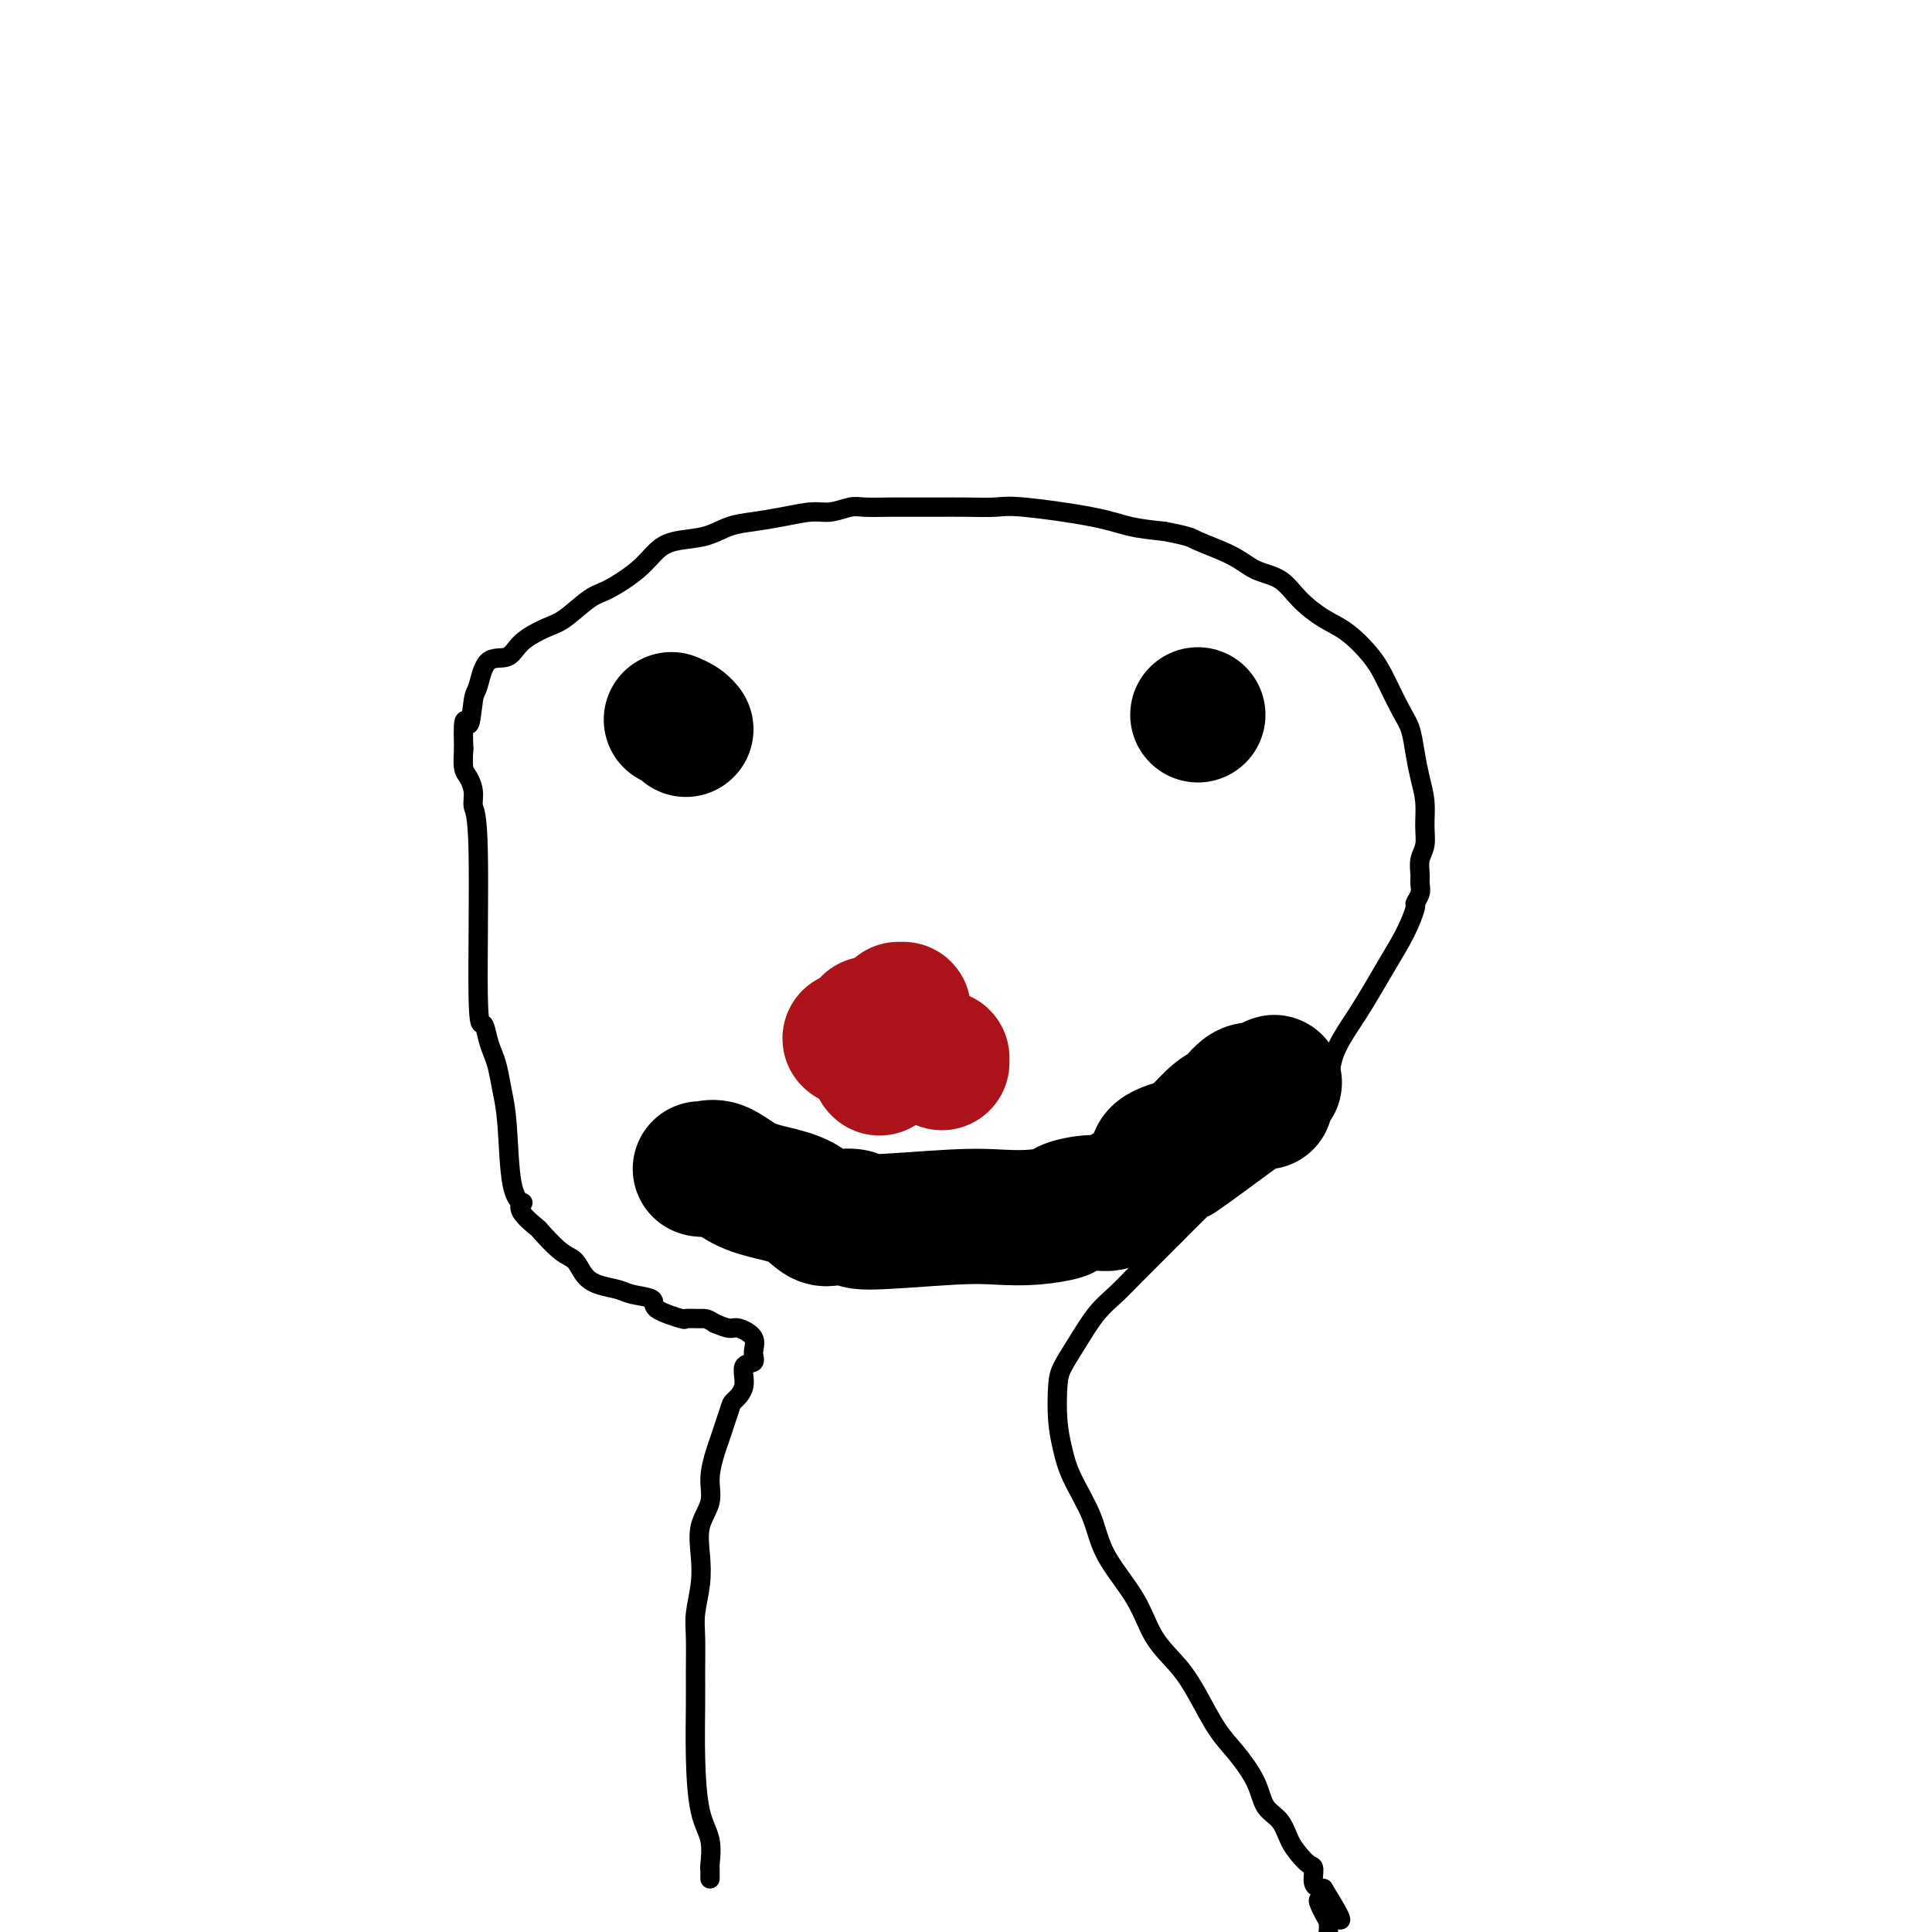
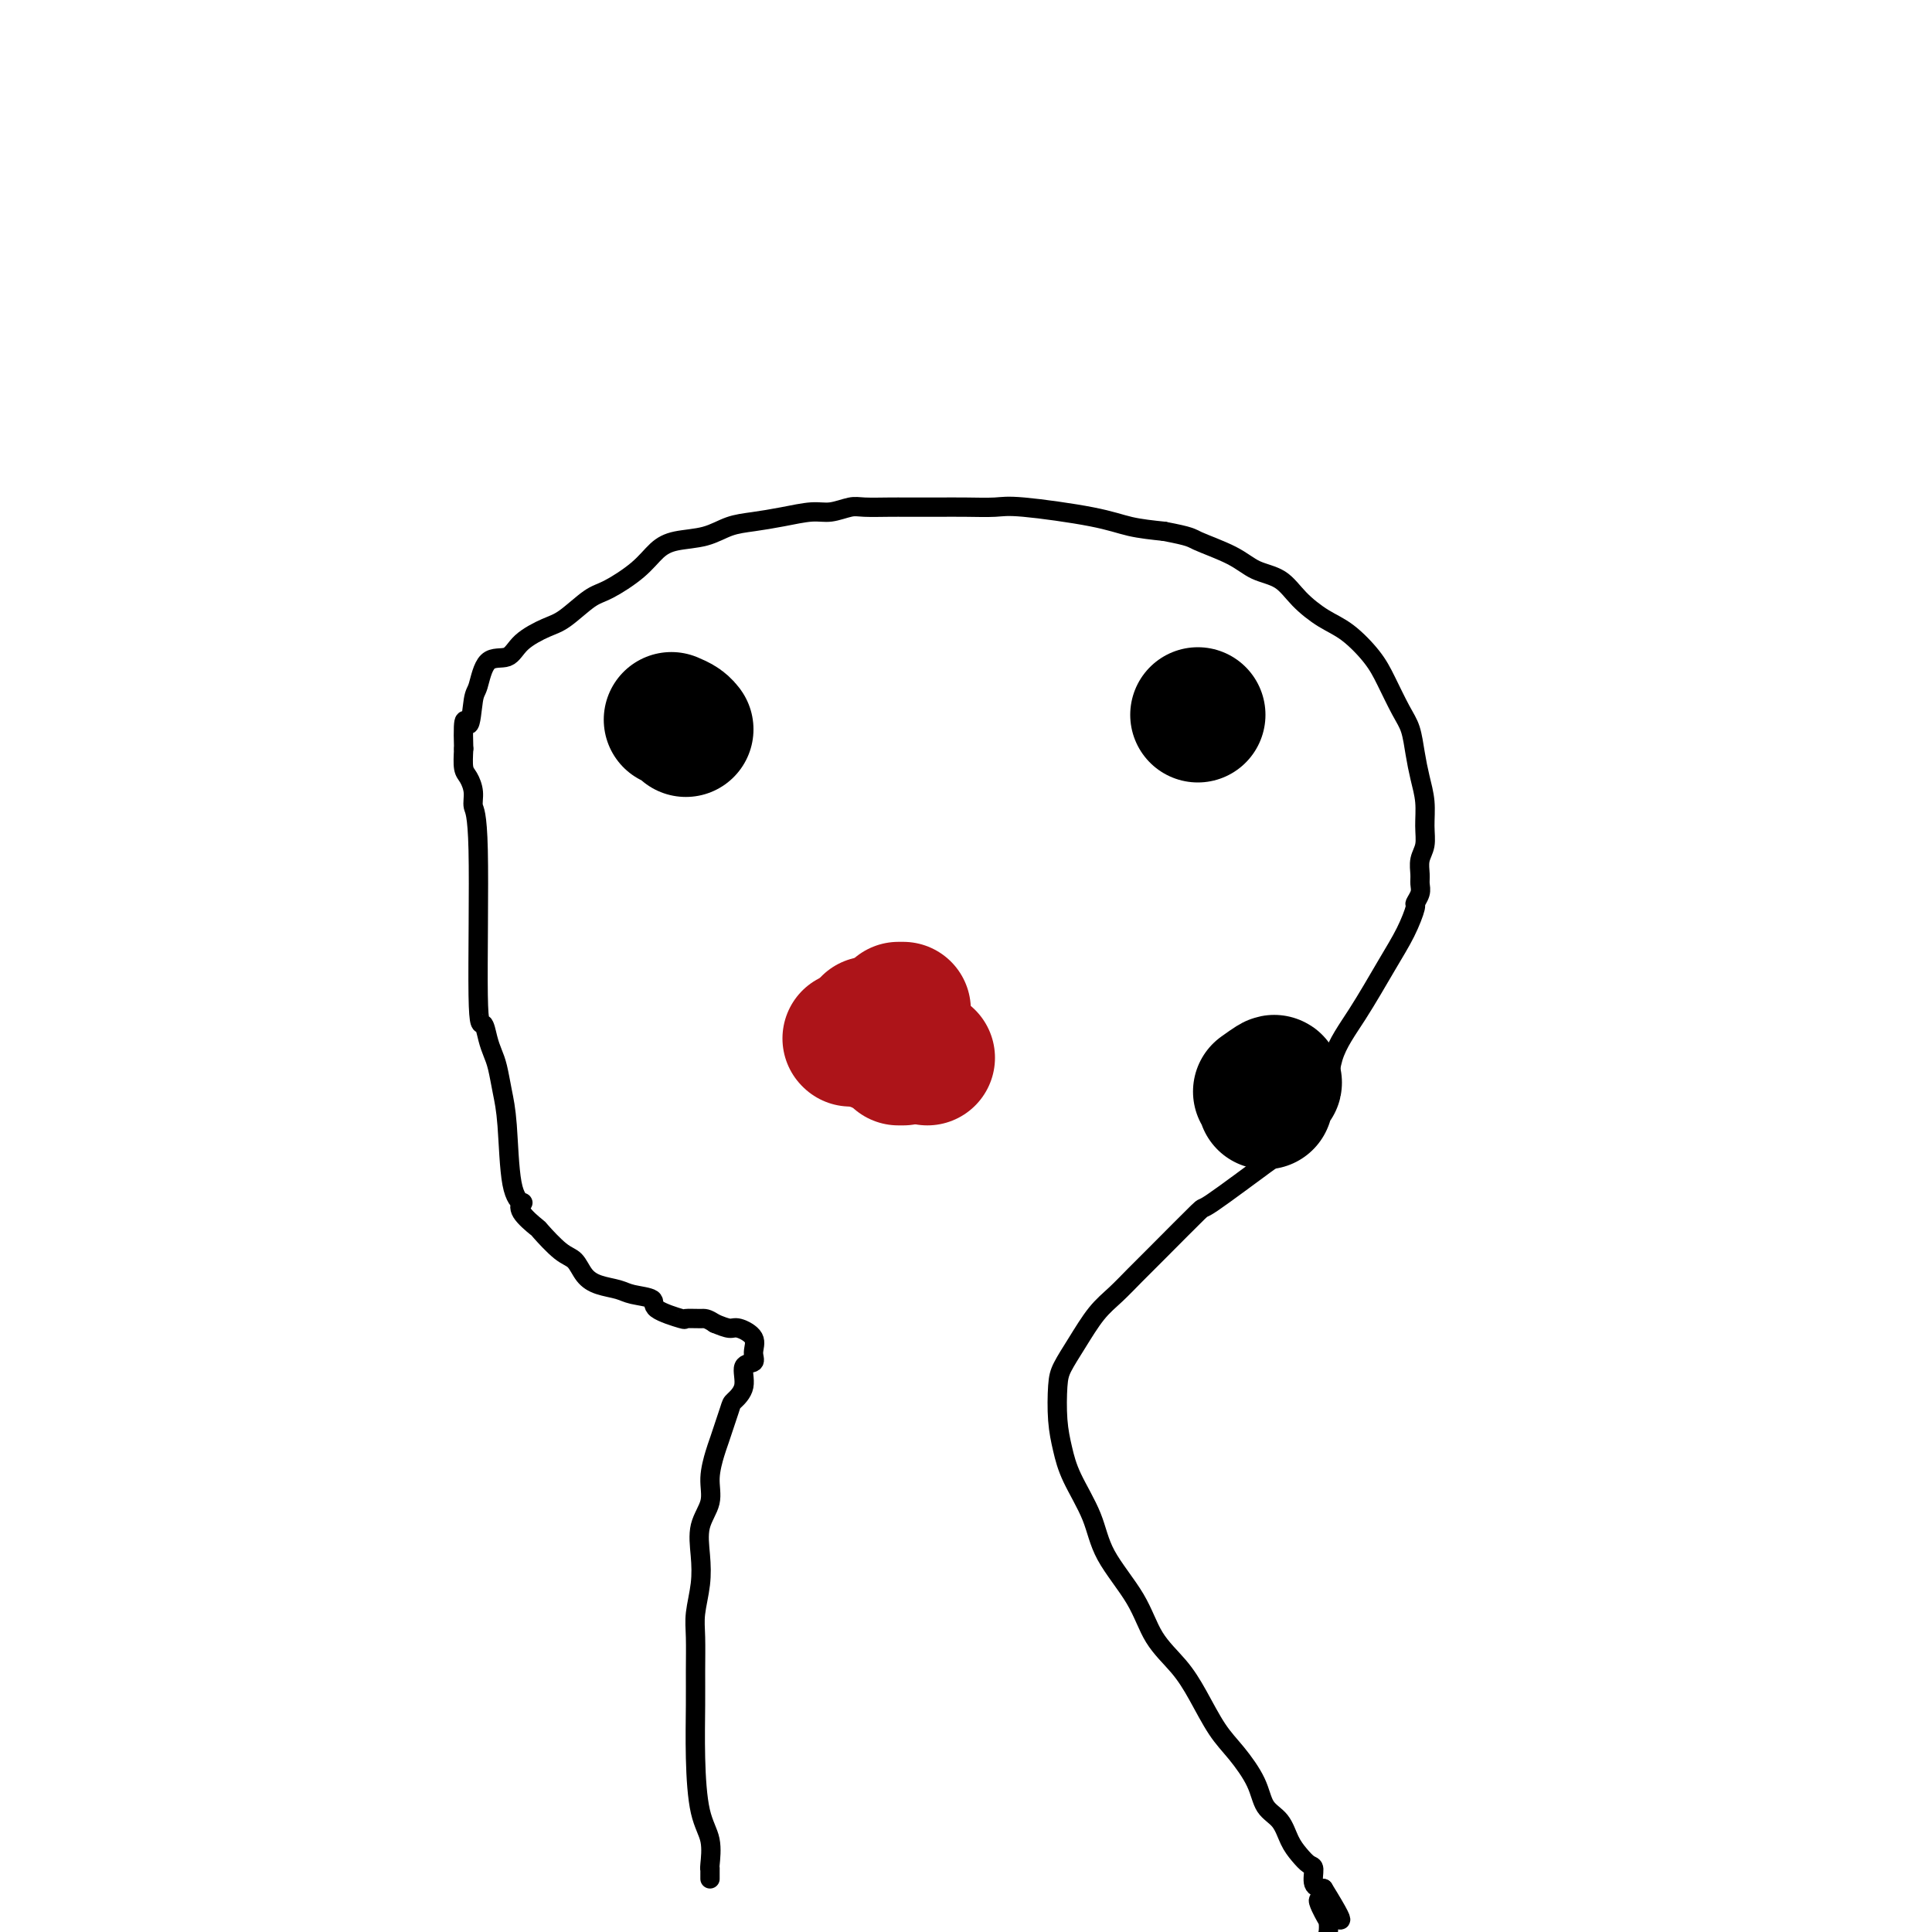
<svg xmlns="http://www.w3.org/2000/svg" viewBox="0 0 400 400" version="1.1">
  <g fill="none" stroke="#000000" stroke-width="4" stroke-linecap="round" stroke-linejoin="round">
    <path d="M147,389c-0.004,-0.843 -0.008,-1.686 0,-2c0.008,-0.314 0.026,-0.098 0,0c-0.026,0.098 -0.098,0.078 0,-1c0.098,-1.078 0.366,-3.216 0,-5c-0.366,-1.784 -1.366,-3.215 -2,-6c-0.634,-2.785 -0.903,-6.925 -1,-11c-0.097,-4.075 -0.022,-8.087 0,-11c0.022,-2.913 -0.008,-4.728 0,-7c0.008,-2.272 0.052,-5.002 0,-7c-0.052,-1.998 -0.202,-3.265 0,-5c0.202,-1.735 0.757,-3.940 1,-6c0.243,-2.060 0.173,-3.977 0,-6c-0.173,-2.023 -0.451,-4.152 0,-6c0.451,-1.848 1.631,-3.416 2,-5c0.369,-1.584 -0.071,-3.183 0,-5c0.071,-1.817 0.654,-3.853 1,-5c0.346,-1.147 0.455,-1.404 1,-3c0.545,-1.596 1.527,-4.531 2,-6c0.473,-1.469 0.438,-1.470 1,-2c0.562,-0.530 1.723,-1.587 2,-3c0.277,-1.413 -0.328,-3.181 0,-4c0.328,-0.819 1.589,-0.688 2,-1c0.411,-0.312 -0.028,-1.067 0,-2c0.028,-0.933 0.523,-2.044 0,-3c-0.523,-0.956 -2.064,-1.757 -3,-2c-0.936,-0.243 -1.267,0.074 -2,0c-0.733,-0.074 -1.866,-0.537 -3,-1" />
    <path d="M148,274c-1.730,-1.148 -2.054,-1.018 -3,-1c-0.946,0.018 -2.515,-0.075 -3,0c-0.485,0.075 0.115,0.318 -1,0c-1.115,-0.318 -3.943,-1.198 -5,-2c-1.057,-0.802 -0.342,-1.526 -1,-2c-0.658,-0.474 -2.690,-0.698 -4,-1c-1.310,-0.302 -1.899,-0.683 -3,-1c-1.101,-0.317 -2.712,-0.569 -4,-1c-1.288,-0.431 -2.251,-1.041 -3,-2c-0.749,-0.959 -1.284,-2.266 -2,-3c-0.716,-0.734 -1.614,-0.894 -3,-2c-1.386,-1.106 -3.259,-3.157 -4,-4c-0.741,-0.843 -0.349,-0.479 -1,-1c-0.651,-0.521 -2.345,-1.926 -3,-3c-0.655,-1.074 -0.269,-1.815 0,-2c0.269,-0.185 0.423,0.187 0,0c-0.423,-0.187 -1.423,-0.931 -2,-4c-0.577,-3.069 -0.732,-8.462 -1,-12c-0.268,-3.538 -0.649,-5.220 -1,-7c-0.351,-1.780 -0.673,-3.659 -1,-5c-0.327,-1.341 -0.661,-2.145 -1,-3c-0.339,-0.855 -0.683,-1.761 -1,-3c-0.317,-1.239 -0.606,-2.810 -1,-3c-0.394,-0.190 -0.893,1.000 -1,-6c-0.107,-7.000 0.178,-22.192 0,-30c-0.178,-7.808 -0.818,-8.233 -1,-9c-0.182,-0.767 0.096,-1.876 0,-3c-0.096,-1.124 -0.564,-2.264 -1,-3c-0.436,-0.736 -0.839,-1.067 -1,-2c-0.161,-0.933 -0.081,-2.466 0,-4" />
    <path d="M96,155c-0.287,-8.746 0.497,-5.112 1,-5c0.503,0.112 0.727,-3.299 1,-5c0.273,-1.701 0.597,-1.692 1,-3c0.403,-1.308 0.885,-3.934 2,-5c1.115,-1.066 2.861,-0.573 4,-1c1.139,-0.427 1.670,-1.775 3,-3c1.330,-1.225 3.458,-2.326 5,-3c1.542,-0.674 2.499,-0.922 4,-2c1.501,-1.078 3.547,-2.986 5,-4c1.453,-1.014 2.313,-1.135 4,-2c1.687,-0.865 4.200,-2.473 6,-4c1.800,-1.527 2.885,-2.972 4,-4c1.115,-1.028 2.260,-1.637 4,-2c1.740,-0.363 4.076,-0.480 6,-1c1.924,-0.520 3.438,-1.445 5,-2c1.562,-0.555 3.174,-0.741 5,-1c1.826,-0.259 3.866,-0.591 6,-1c2.134,-0.409 4.364,-0.894 6,-1c1.636,-0.106 2.680,0.168 4,0c1.320,-0.168 2.918,-0.777 4,-1c1.082,-0.223 1.648,-0.060 3,0c1.352,0.060 3.489,0.016 5,0c1.511,-0.016 2.397,-0.006 4,0c1.603,0.006 3.922,0.007 6,0c2.078,-0.007 3.915,-0.023 6,0c2.085,0.023 4.418,0.086 6,0c1.582,-0.086 2.414,-0.322 6,0c3.586,0.322 9.927,1.202 14,2c4.073,0.798 5.878,1.514 8,2c2.122,0.486 4.561,0.743 7,1" />
    <path d="M241,110c5.710,1.088 5.485,1.308 7,2c1.515,0.692 4.771,1.855 7,3c2.229,1.145 3.431,2.272 5,3c1.569,0.728 3.505,1.058 5,2c1.495,0.942 2.549,2.497 4,4c1.451,1.503 3.298,2.955 5,4c1.702,1.045 3.258,1.685 5,3c1.742,1.315 3.671,3.306 5,5c1.329,1.694 2.058,3.092 3,5c0.942,1.908 2.099,4.326 3,6c0.901,1.674 1.548,2.604 2,4c0.452,1.396 0.711,3.259 1,5c0.289,1.741 0.610,3.361 1,5c0.390,1.639 0.851,3.296 1,5c0.149,1.704 -0.013,3.454 0,5c0.013,1.546 0.201,2.889 0,4c-0.201,1.111 -0.790,1.990 -1,3c-0.210,1.010 -0.041,2.151 0,3c0.041,0.849 -0.046,1.404 0,2c0.046,0.596 0.226,1.232 0,2c-0.226,0.768 -0.859,1.669 -1,2c-0.141,0.331 0.211,0.093 0,1c-0.211,0.907 -0.984,2.958 -2,5c-1.016,2.042 -2.276,4.074 -4,7c-1.724,2.926 -3.912,6.747 -6,10c-2.088,3.253 -4.078,5.940 -5,9c-0.922,3.060 -0.778,6.494 -2,9c-1.222,2.506 -3.812,4.084 -5,5c-1.188,0.916 -0.974,1.170 -1,2c-0.026,0.830 -0.293,2.237 -1,3c-0.707,0.763 -1.853,0.881 -3,1" />
    <path d="M264,239c-1.351,1.672 0.271,0.351 -2,2c-2.271,1.649 -8.435,6.268 -11,8c-2.565,1.732 -1.533,0.576 -3,2c-1.467,1.424 -5.435,5.429 -8,8c-2.565,2.571 -3.727,3.707 -5,5c-1.273,1.293 -2.656,2.744 -4,4c-1.344,1.256 -2.648,2.316 -4,4c-1.352,1.684 -2.752,3.993 -4,6c-1.248,2.007 -2.345,3.713 -3,5c-0.655,1.287 -0.870,2.155 -1,4c-0.130,1.845 -0.176,4.667 0,7c0.176,2.333 0.575,4.175 1,6c0.425,1.825 0.878,3.631 2,6c1.122,2.369 2.915,5.301 4,8c1.085,2.699 1.462,5.167 3,8c1.538,2.833 4.238,6.032 6,9c1.762,2.968 2.585,5.706 4,8c1.415,2.294 3.423,4.146 5,6c1.577,1.854 2.725,3.711 4,6c1.275,2.289 2.677,5.010 4,7c1.323,1.990 2.567,3.250 4,5c1.433,1.750 3.055,3.991 4,6c0.945,2.009 1.212,3.785 2,5c0.788,1.215 2.096,1.868 3,3c0.904,1.132 1.404,2.745 2,4c0.596,1.255 1.290,2.154 2,3c0.710,0.846 1.438,1.639 2,2c0.562,0.361 0.959,0.289 1,1c0.041,0.711 -0.274,2.203 0,3c0.274,0.797 1.137,0.898 2,1" />
    <path d="M274,391c6.977,11.257 1.921,4.900 0,3c-1.921,-1.900 -0.707,0.656 0,2c0.707,1.344 0.906,1.475 1,2c0.094,0.525 0.081,1.446 0,2c-0.081,0.554 -0.232,0.743 0,1c0.232,0.257 0.847,0.581 1,1c0.153,0.419 -0.156,0.931 0,1c0.156,0.069 0.777,-0.307 1,0c0.223,0.307 0.050,1.295 0,2c-0.050,0.705 0.025,1.128 0,1c-0.025,-0.128 -0.150,-0.805 0,-1c0.150,-0.195 0.576,0.092 1,0c0.424,-0.092 0.845,-0.563 1,-1c0.155,-0.437 0.044,-0.839 0,-1c-0.044,-0.161 -0.022,-0.080 0,0" />
  </g>
  <g fill="none" stroke="#AD1419" stroke-width="28" stroke-linecap="round" stroke-linejoin="round">
    <path d="M176,215c0.000,0.000 0.100,0.100 0.1,0.1" />
    <path d="M184,212c0.417,0.000 0.833,0.000 1,0c0.167,0.000 0.083,0.000 0,0" />
    <path d="M181,215c-0.222,-0.311 -0.444,-0.622 0,-1c0.444,-0.378 1.556,-0.822 2,-1c0.444,-0.178 0.222,-0.089 0,0" />
    <path d="M180,212c0.000,0.000 0.000,0.000 0,0c0.000,0.000 0.000,0.000 0,0" />
-     <path d="M195,220c0.000,-0.422 0.000,-0.844 0,-1c0.000,-0.156 0.000,-0.044 0,0c0.000,0.044 0.000,0.022 0,0" />
    <path d="M186,209c0.417,0.000 0.833,0.000 1,0c0.167,0.000 0.083,0.000 0,0" />
    <path d="M192,219c-0.833,-0.417 -1.667,-0.833 -2,-1c-0.333,-0.167 -0.167,-0.083 0,0" />
    <path d="M181,216c0.000,0.000 0.100,0.100 0.1,0.1" />
-     <path d="M182,221c0.000,0.000 0.100,0.100 0.1,0.1" />
    <path d="M186,219c0.417,0.000 0.833,0.000 1,0c0.167,0.000 0.083,0.000 0,0" />
  </g>
  <g fill="none" stroke="#000000" stroke-width="28" stroke-linecap="round" stroke-linejoin="round">
    <path d="M139,149c0.733,0.311 1.467,0.622 2,1c0.533,0.378 0.867,0.822 1,1c0.133,0.178 0.067,0.089 0,0" />
    <path d="M248,148c0.000,0.000 0.000,0.000 0,0c0.000,0.000 0.000,0.000 0,0" />
-     <path d="M145,242c0.197,0.077 0.394,0.155 1,0c0.606,-0.155 1.622,-0.542 3,0c1.378,0.542 3.119,2.012 5,3c1.881,0.988 3.904,1.493 6,2c2.096,0.507 4.267,1.016 6,2c1.733,0.984 3.028,2.442 4,3c0.972,0.558 1.623,0.216 3,0c1.377,-0.216 3.482,-0.306 4,0c0.518,0.306 -0.550,1.007 3,1c3.550,-0.007 11.718,-0.722 17,-1c5.282,-0.278 7.680,-0.117 10,0c2.320,0.117 4.564,0.191 7,0c2.436,-0.191 5.065,-0.648 6,-1c0.935,-0.352 0.177,-0.601 1,-1c0.823,-0.399 3.226,-0.949 5,-1c1.774,-0.051 2.918,0.398 4,0c1.082,-0.398 2.103,-1.643 3,-2c0.897,-0.357 1.669,0.175 2,0c0.331,-0.175 0.222,-1.056 1,-2c0.778,-0.944 2.442,-1.952 3,-3c0.558,-1.048 0.011,-2.138 1,-3c0.989,-0.862 3.514,-1.496 5,-2c1.486,-0.504 1.934,-0.878 3,-2c1.066,-1.122 2.750,-2.991 4,-4c1.250,-1.009 2.067,-1.156 3,-2c0.933,-0.844 1.981,-2.384 3,-3c1.019,-0.616 2.010,-0.308 3,0" />
    <path d="M261,226c5.022,-3.603 2.078,-1.109 1,0c-1.078,1.109 -0.289,0.833 0,1c0.289,0.167 0.078,0.776 0,1c-0.078,0.224 -0.022,0.064 0,0c0.022,-0.064 0.011,-0.032 0,0" />
  </g>
</svg>